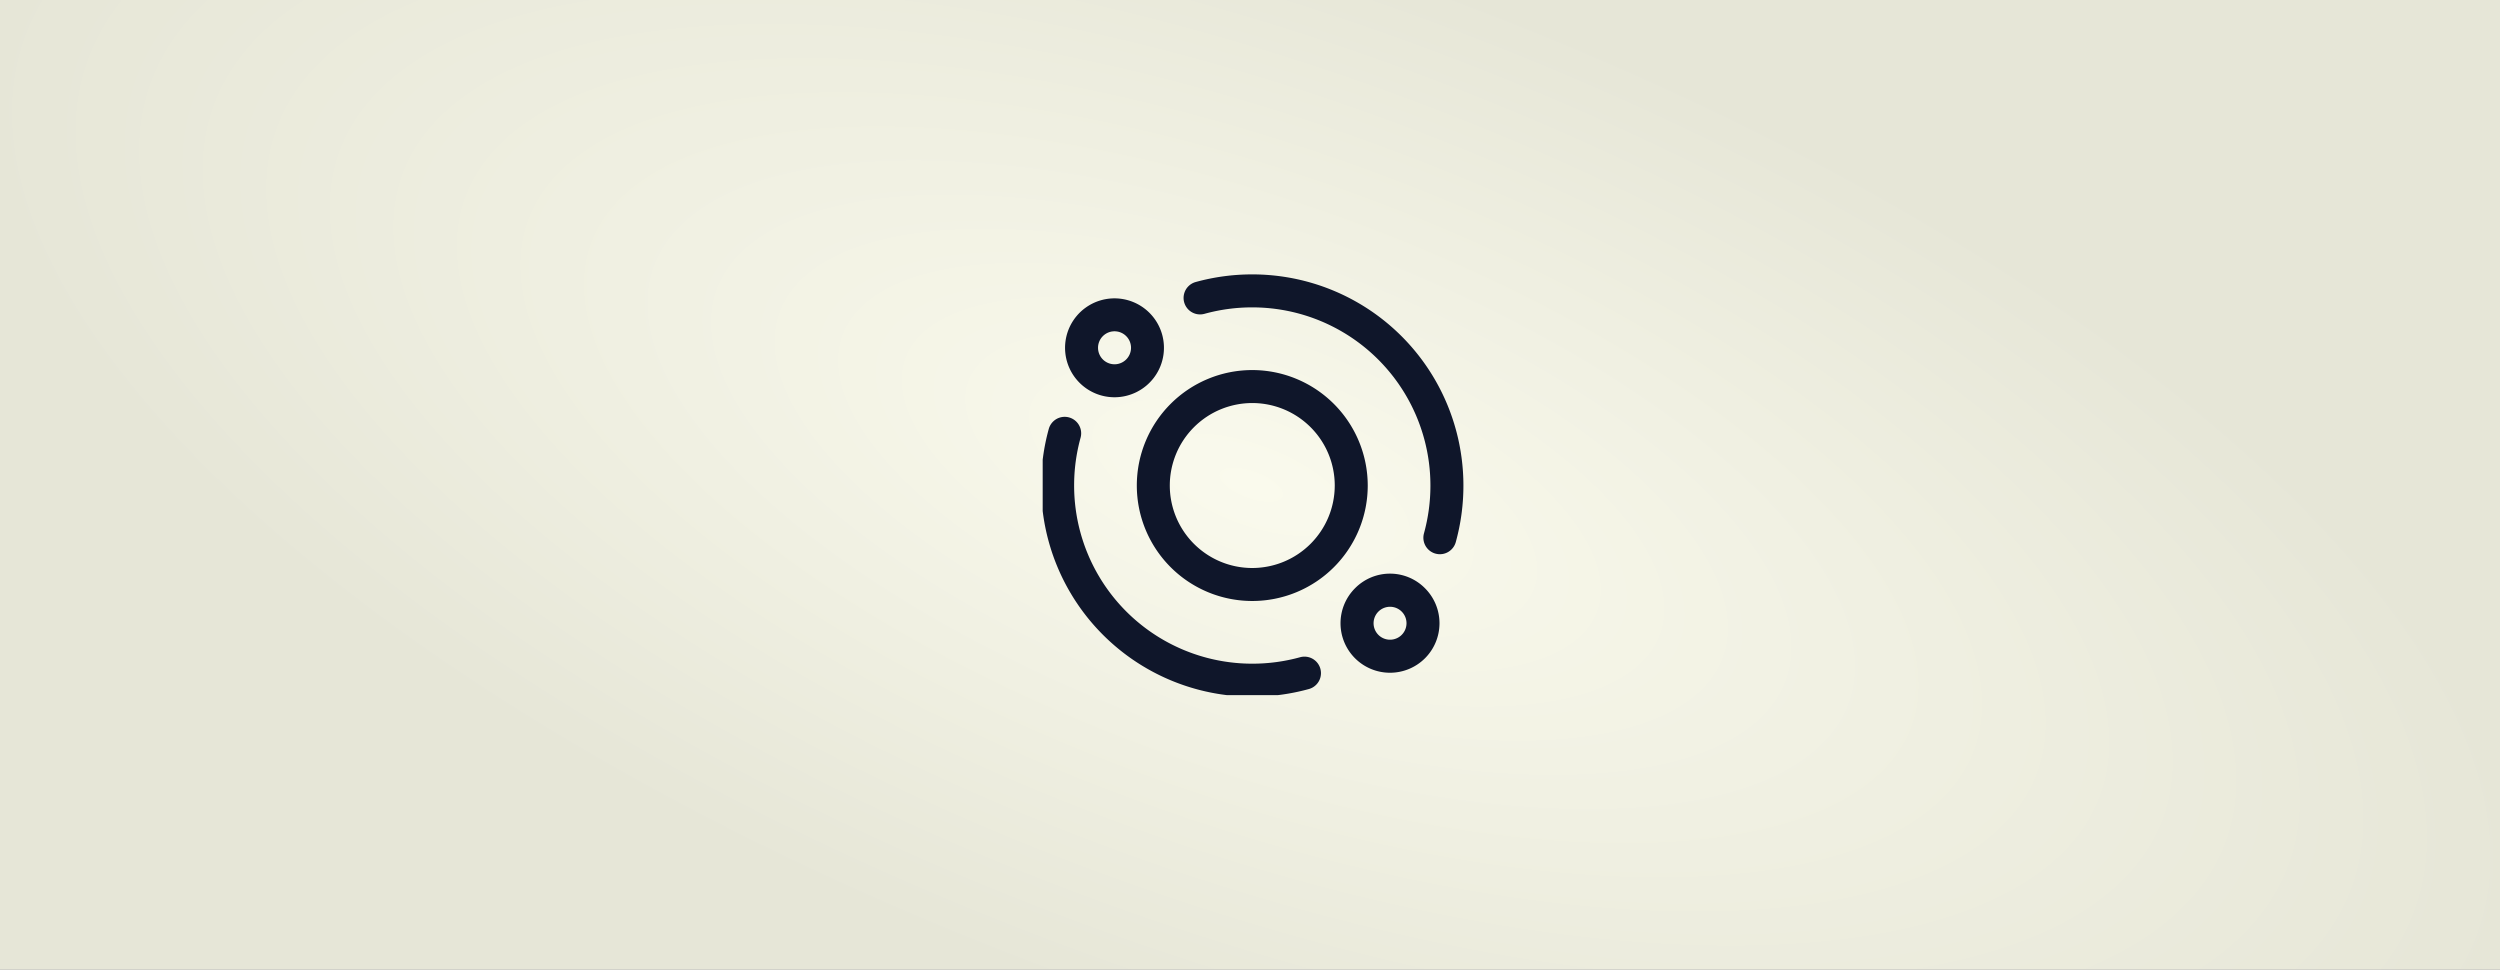
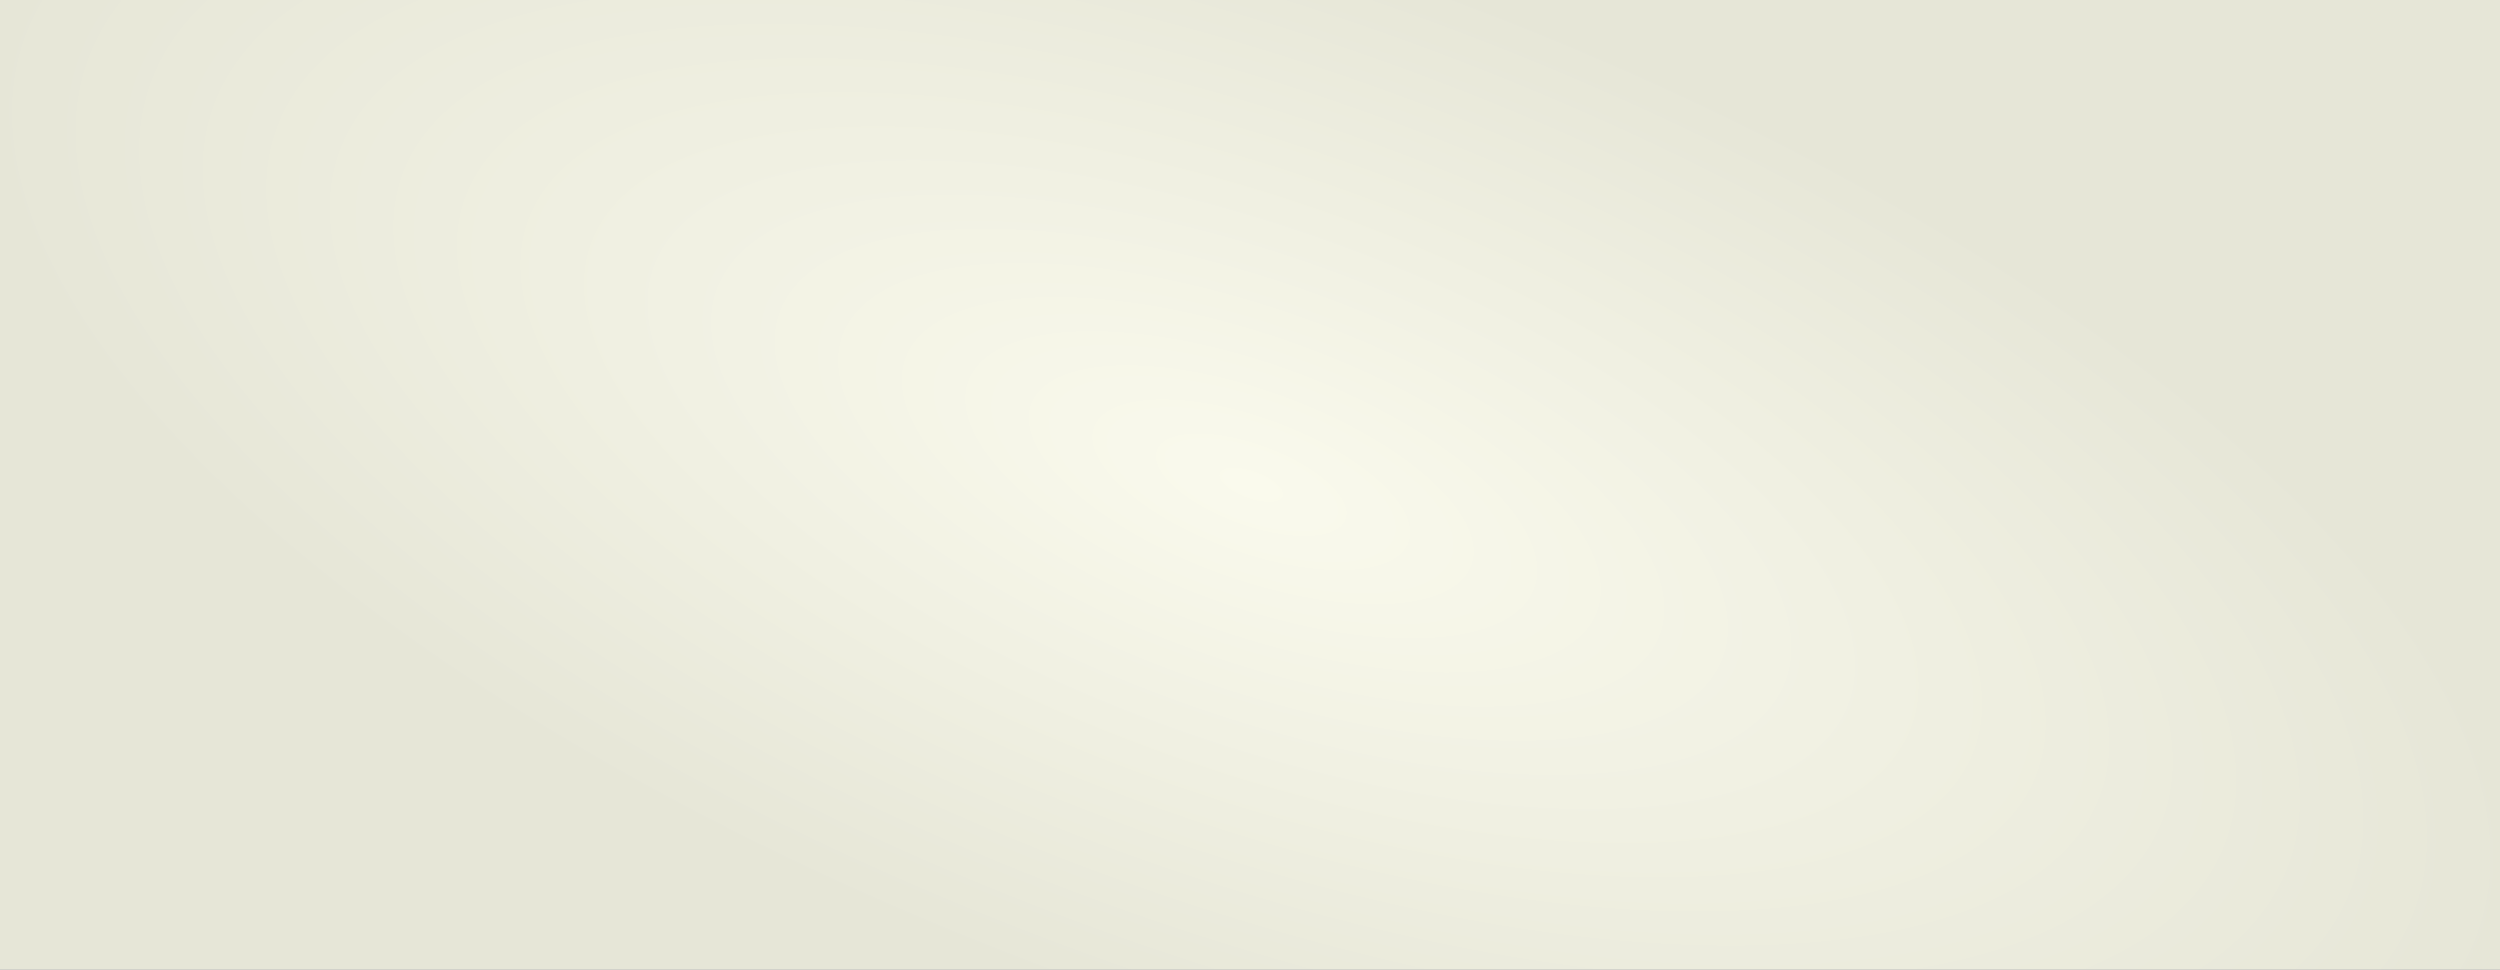
<svg xmlns="http://www.w3.org/2000/svg" width="410" height="159" viewBox="0 0 410 159">
  <rect x="0" y="0" width="410" height="159" fill="#808080" stroke="none" />
  <defs>
    <radialGradient id="a" cx="0.5" cy="0.5" r="0.784" gradientTransform="matrix(0.494, 0.869, -0.421, 0.239, 0.464, -0.054)" gradientUnits="objectBoundingBox">
      <stop offset="0" stop-color="#fafaed" />
      <stop offset="1" stop-color="#e6e6d7" />
    </radialGradient>
    <clipPath id="b">
-       <rect width="69" height="69" transform="translate(0.253)" fill="#0f162a" />
-     </clipPath>
+       </clipPath>
  </defs>
  <g transform="translate(-1175 -3533)">
    <rect width="410" height="159" transform="translate(1175 3533)" fill="url(#a)" />
    <g transform="translate(1345.747 3578)">
      <g clip-path="url(#b)">
        <path d="M37.116,45.252a8.109,8.109,0,1,0-5.739-2.373,8.092,8.092,0,0,0,5.739,2.373M35.2,35.227a2.705,2.705,0,1,1-.792,1.913,2.7,2.7,0,0,1,.792-1.913" transform="translate(-25.077 -25.102)" fill="#0f162a" />
-         <path d="M365.377,365.4a8.116,8.116,0,1,0,11.477,0,8.063,8.063,0,0,0-11.477,0m8.444,5.739a2.7,2.7,0,1,1-.792-1.913,2.688,2.688,0,0,1,.792,1.913" transform="translate(-313.901 -313.925)" fill="#0f162a" />
        <path d="M134.936,116a18.936,18.936,0,1,0,18.936,18.936A18.958,18.958,0,0,0,134.936,116m0,32.462a13.526,13.526,0,1,1,13.526-13.526,13.541,13.541,0,0,1-13.526,13.526" transform="translate(-100.31 -100.31)" fill="#0f162a" />
-         <path d="M183.973,0a34.82,34.82,0,0,0-9.281,1.252,2.705,2.705,0,0,0,1.442,5.215,29.407,29.407,0,0,1,7.839-1.057,29.216,29.216,0,0,1,29.216,29.216,29.407,29.407,0,0,1-1.057,7.839,2.705,2.705,0,1,0,5.215,1.442,34.816,34.816,0,0,0,1.253-9.281A34.626,34.626,0,0,0,183.973,0" transform="translate(-149.347 0)" fill="#0f162a" />
+         <path d="M183.973,0A34.626,34.626,0,0,0,183.973,0" transform="translate(-149.347 0)" fill="#0f162a" />
        <path d="M34.626,218.6a34.819,34.819,0,0,0,9.281-1.252,2.705,2.705,0,0,0-1.442-5.215,29.407,29.407,0,0,1-7.839,1.057A29.216,29.216,0,0,1,5.41,183.972a29.407,29.407,0,0,1,1.057-7.839,2.705,2.705,0,1,0-5.215-1.442A34.816,34.816,0,0,0,0,183.972,34.626,34.626,0,0,0,34.626,218.6" transform="translate(0 -149.346)" fill="#0f162a" />
      </g>
    </g>
  </g>
</svg>